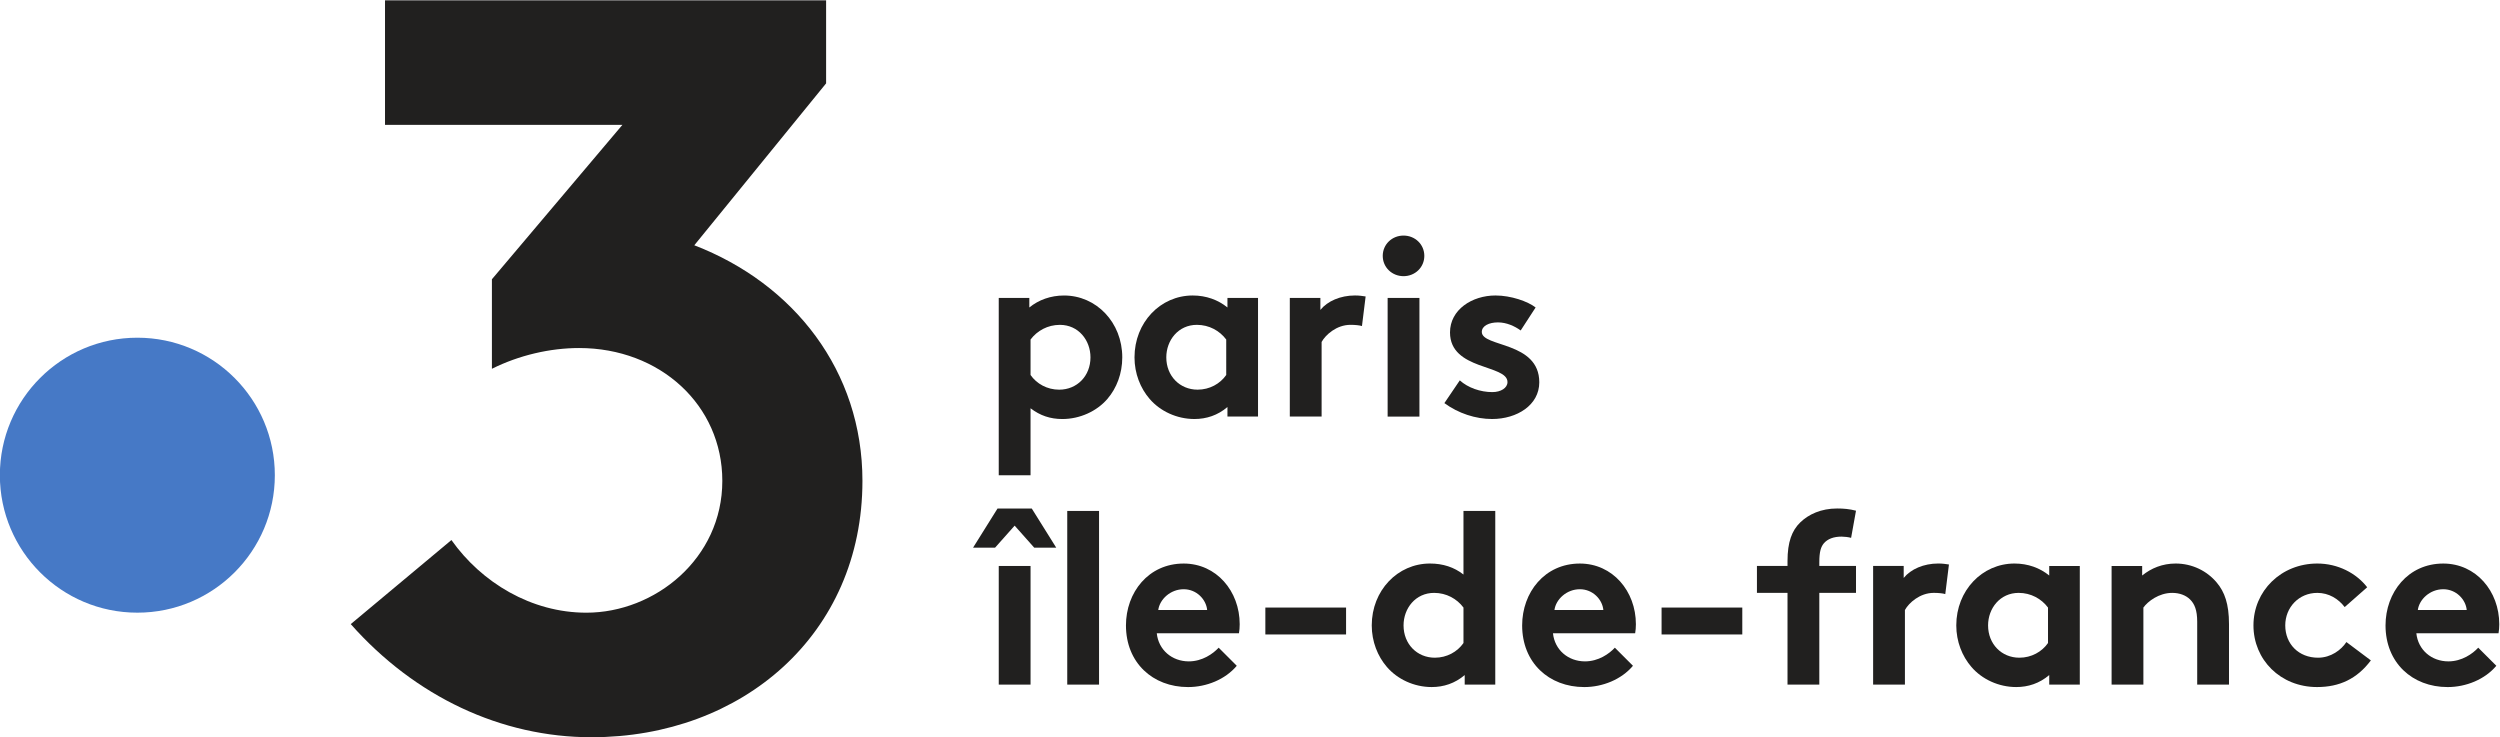
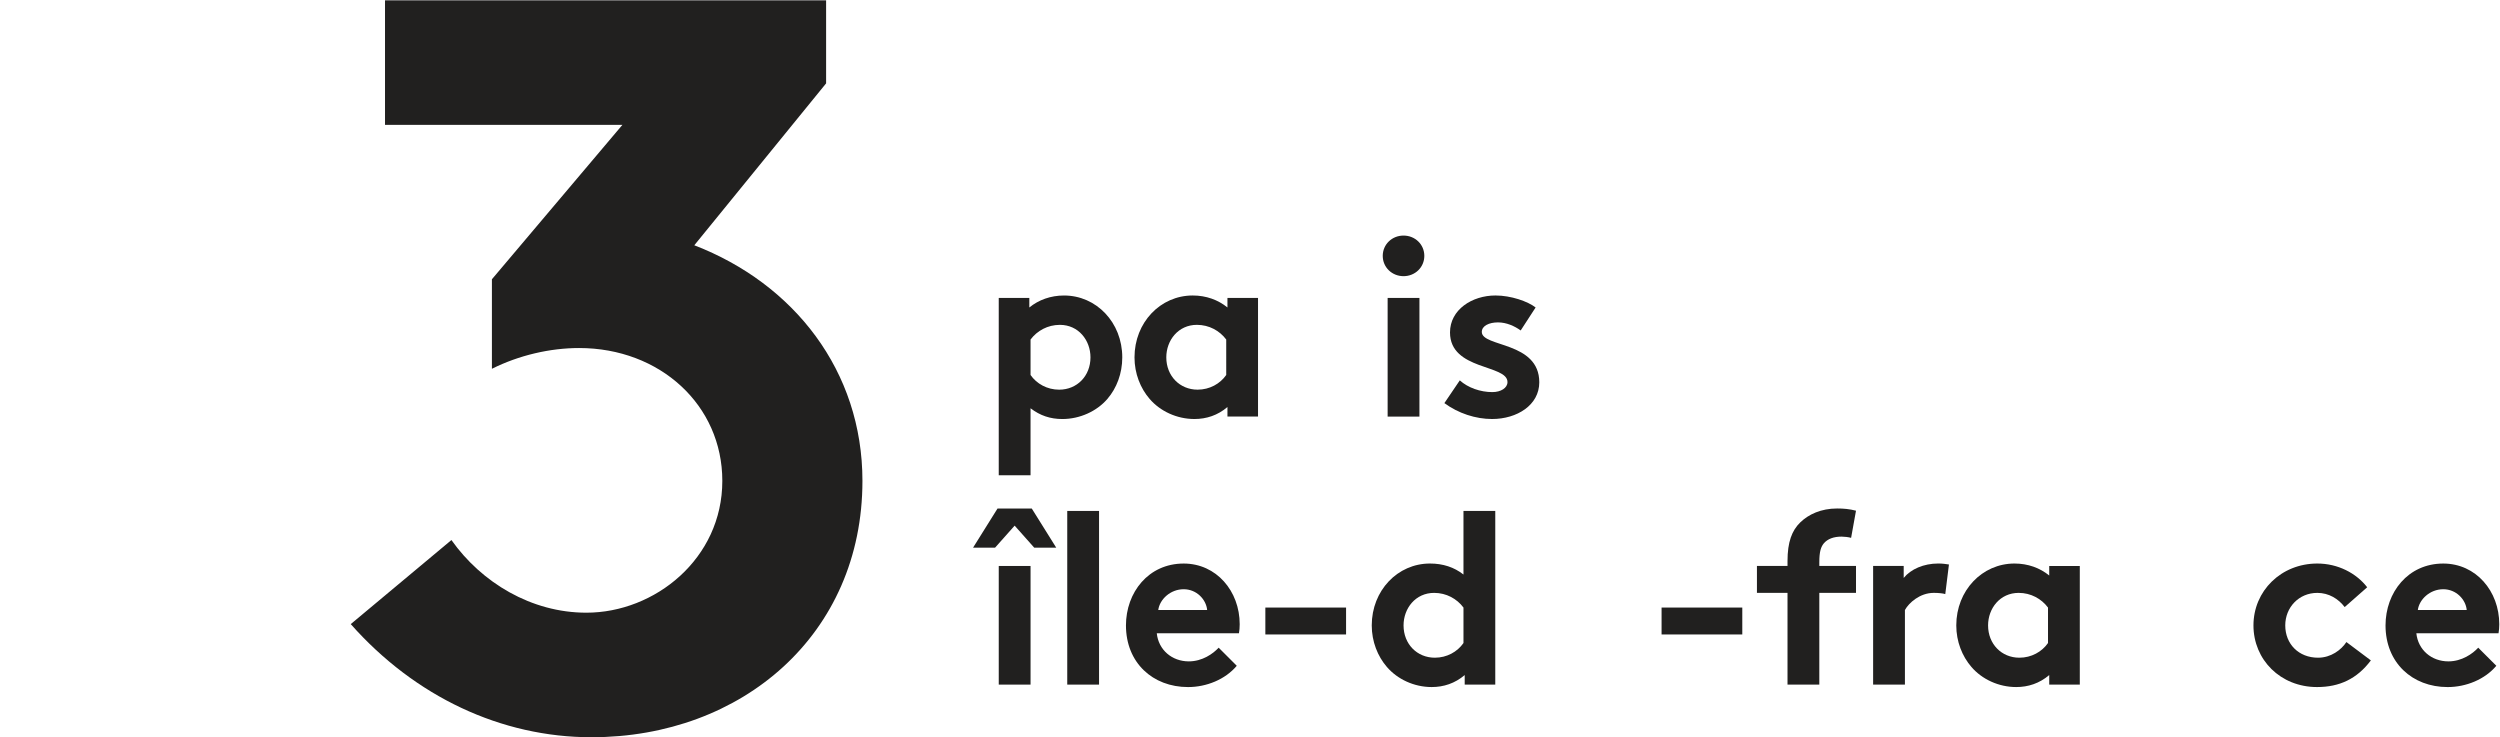
<svg xmlns="http://www.w3.org/2000/svg" version="1.1" viewBox="0 0 957.97 282.45" xml:space="preserve">
  <g transform="matrix(1.333 0 0 -1.333 -212.38 489.05)">
    <g transform="scale(.1)">
-       <path d="m2383.3 2302.8c0-218.27-176.94-395.22-395.22-395.22-218.27 0-395.22 176.95-395.22 395.22s176.95 395.22 395.22 395.22c218.28 0 395.22-176.95 395.22-395.22" fill="#4679c6" />
      <path d="m3589.1 2963.7 378.91 465.45v238.69h-1268v-358.04h682.39l-375.08-443.8v-257.34c77.57 38.79 167.07 59.67 250.6 59.67 232.73 0 411.75-164.09 411.75-381.9 0-223.76-193.94-378.91-390.86-378.91-158.12 0-301.34 86.51-387.85 208.85l-289.42-241.67c184.98-208.87 432.62-325.21 692.2-325.21 432.62 0 778.72 295.37 778.72 736.94 0 316.26-196.92 566.88-483.35 677.27" fill="#21201f" />
      <path d="m4555.7 2590.8c17.58-25.31 47.81-42.19 82.26-42.19 51.33 0 90 39.38 90 92.81 0 49.22-34.45 93.52-87.89 93.52-35.15 0-65.39-16.87-84.37-42.19zm-91.41 221.48h87.89v-27.42c26.72 21.8 61.17 34.46 99.85 34.46 92.81 0 167.34-77.35 167.34-177.9 0-46.4-16.17-88.59-42.89-119.53-30.23-35.15-78.75-57.65-129.38-57.65-34.45 0-63.98 9.84-91.4 30.93v-192.65h-91.41v509.76" fill="#21201f" />
      <path d="m5118.2 2692.8c-18.98 25.32-49.22 42.19-84.38 42.19-53.43 0-87.89-44.3-87.89-93.52 0-53.43 38.68-92.81 90-92.81 34.46 0 64.69 16.88 82.27 42.19zm91.41-221.48h-87.9v27.42c-28.12-23.91-60.46-34.45-94.92-34.45-50.62 0-98.43 22.5-128.67 57.65-26.72 30.94-43.59 73.13-43.59 119.53 0 100.55 74.53 177.9 167.34 177.9 38.67 0 73.13-12.66 99.84-34.46v27.42h87.9v-341.01" fill="#21201f" />
-       <path d="m5508.4 2731.5c-6.32 2.11-19.68 3.52-33.04 3.52-40.08 0-71.72-28.83-82.97-49.22v-214.45h-91.41v341.01h87.89v-34.45c20.39 25.31 57.66 41.49 99.14 41.49 13.36 0 21.1-1.41 30.94-2.82l-10.55-85.08" fill="#21201f" />
      <path d="m5673.6 2471.3h-91.41v341.01h91.41zm-45.7 520.31c33.04 0 59.76-25.31 59.76-58.36s-26.72-58.36-59.76-58.36c-33.05 0-59.77 25.31-59.77 58.36s26.72 58.36 59.77 58.36" fill="#21201f" />
      <path d="m5789.6 2575.4c23.2-21.09 59.06-33.75 93.51-33.75 24.61 0 43.59 11.95 43.59 28.83 0 51.33-165.23 33.05-165.23 142.73 0 65.39 63.28 106.18 130.78 106.18 44.3 0 92.81-16.88 115.31-34.46l-42.89-66.09c-17.57 12.65-40.78 23.2-65.39 23.2-25.31 0-46.4-9.84-46.4-27.42 0-44.3 165.23-26.72 165.23-144.84 0-65.39-63.98-105.47-135.7-105.47-47.11 0-97.03 16.17-137.11 45.7l44.3 65.39" fill="#21201f" />
      <path d="m4555.7 1700.8h-91.41v341.02h91.41v-341.02" fill="#21201f" />
      <path d="m4752.6 1700.8h-91.4v499.22h91.4v-499.22" fill="#21201f" />
      <path d="m5063.4 1915.2c-2.82 30.24-30.24 59.77-67.5 59.77-37.97 0-68.91-28.83-73.13-59.77zm85.07-160.31c-33.04-39.37-87.18-61.17-139.92-61.17-101.95 0-178.59 70.31-178.59 177.19 0 94.92 64.69 177.89 165.94 177.89 94.21 0 161.01-79.46 161.01-174.38 0-9.14-0.7-18.28-2.11-26.01h-236.25c4.92-47.82 43.6-80.86 92.11-80.86 38.67 0 69.61 21.79 85.78 39.37l52.03-52.03" fill="#21201f" />
      <path d="m5462.7 1922.3v-77.35h-232.03v77.35h232.03" fill="#21201f" />
      <path d="m5800.2 1922.3c-18.98 25.31-49.22 42.18-84.37 42.18-53.44 0-87.89-44.29-87.89-93.51 0-53.44 38.67-92.82 90-92.82 34.45 0 64.68 16.88 82.26 42.19zm3.52-221.49v27.42c-28.13-23.9-60.47-34.45-94.92-34.45-50.63 0-98.44 22.5-128.68 57.66-26.72 30.93-43.59 73.12-43.59 119.53 0 100.54 74.53 177.89 167.34 177.89 37.27 0 69.61-10.55 96.33-31.64v182.81h91.41v-499.22h-87.89" fill="#21201f" />
-       <path d="m6202.3 1915.2c-2.81 30.24-30.23 59.77-67.5 59.77-37.97 0-68.91-28.83-73.13-59.77zm85.08-160.31c-33.05-39.37-87.19-61.17-139.92-61.17-101.96 0-178.6 70.31-178.6 177.19 0 94.92 64.69 177.89 165.94 177.89 94.22 0 161.02-79.46 161.02-174.38 0-9.14-0.71-18.28-2.11-26.01h-236.25c4.92-47.82 43.59-80.86 92.11-80.86 38.67 0 69.6 21.79 85.78 39.37l52.03-52.03" fill="#21201f" />
      <path d="m6601.7 1922.3v-77.35h-232.04v77.35h232.04" fill="#21201f" />
      <path d="m6914.5 2122.7c-7.74 2.11-18.99 3.51-27.42 3.51-22.5 0-40.08-6.33-51.33-19.69-7.74-9.84-12.66-22.5-12.66-54.14v-10.54h105.47v-77.35h-105.47v-263.67h-91.41v263.67h-87.89v77.35h87.89v14.06c0 54.84 12.66 87.89 36.57 111.09 23.9 23.21 59.76 40.08 106.17 40.08 18.28 0 35.16-1.41 54.14-6.33l-14.06-78.04" fill="#21201f" />
      <path d="m7185.2 1961c-6.33 2.11-19.69 3.51-33.05 3.51-40.07 0-71.71-28.83-82.96-49.22v-214.45h-91.41v341.02h87.89v-34.46c20.39 25.32 57.66 41.49 99.14 41.49 13.36 0 21.09-1.41 30.94-2.81l-10.55-85.08" fill="#21201f" />
      <path d="m7480.5 1922.3c-18.98 25.31-49.21 42.18-84.37 42.18-53.44 0-87.89-44.29-87.89-93.51 0-53.44 38.67-92.82 90-92.82 34.45 0 64.69 16.88 82.26 42.19zm91.41-221.49h-87.89v27.42c-28.13-23.9-60.47-34.45-94.92-34.45-50.63 0-98.44 22.5-128.67 57.66-26.72 30.93-43.6 73.12-43.6 119.53 0 100.54 74.53 177.89 167.35 177.89 38.67 0 73.12-12.66 99.84-34.46v27.43h87.89v-341.02" fill="#21201f" />
-       <path d="m7663.3 1700.8v341.02h87.89v-27.43c26.01 21.1 58.36 34.46 96.33 34.46 47.11 0 90-21.1 118.12-54.85 22.5-26.71 35.16-61.17 35.16-119.53v-173.67h-91.41v180.7c0 33.75-7.73 51.33-20.39 63.99-11.95 11.95-30.23 18.98-51.33 18.98-38.67 0-70.31-24.61-82.97-42.18v-221.49h-91.4" fill="#21201f" />
      <path d="m8408.6 1770.4c-40.08-53.44-90.7-76.64-154.69-76.64-105.47 0-182.81 78.75-182.81 177.19 0 99.14 79.45 177.89 183.52 177.89 59.06 0 111.79-27.42 143.43-68.21l-64.68-56.95c-18.29 23.91-45.71 40.78-78.75 40.78-52.74 0-92.11-41.48-92.11-93.51 0-53.44 38.67-92.82 94.22-92.82 37.26 0 66.79 22.5 81.56 45l70.31-52.73" fill="#21201f" />
      <path d="m8684.2 1915.2c-2.82 30.24-30.24 59.77-67.5 59.77-37.97 0-68.91-28.83-73.13-59.77zm85.07-160.31c-33.04-39.37-87.18-61.17-139.92-61.17-101.95 0-178.59 70.31-178.59 177.19 0 94.92 64.69 177.89 165.94 177.89 94.21 0 161.01-79.46 161.01-174.38 0-9.14-0.7-18.28-2.11-26.01h-236.25c4.92-47.82 43.6-80.86 92.11-80.86 38.67 0 69.61 21.79 85.78 39.37l52.03-52.03" fill="#21201f" />
      <path d="m4559.2 2207 70.32-112.5h-63.28l-56.25 63.28-56.25-63.28h-63.29l70.32 112.5h98.43" fill="#21201f" />
    </g>
  </g>
</svg>